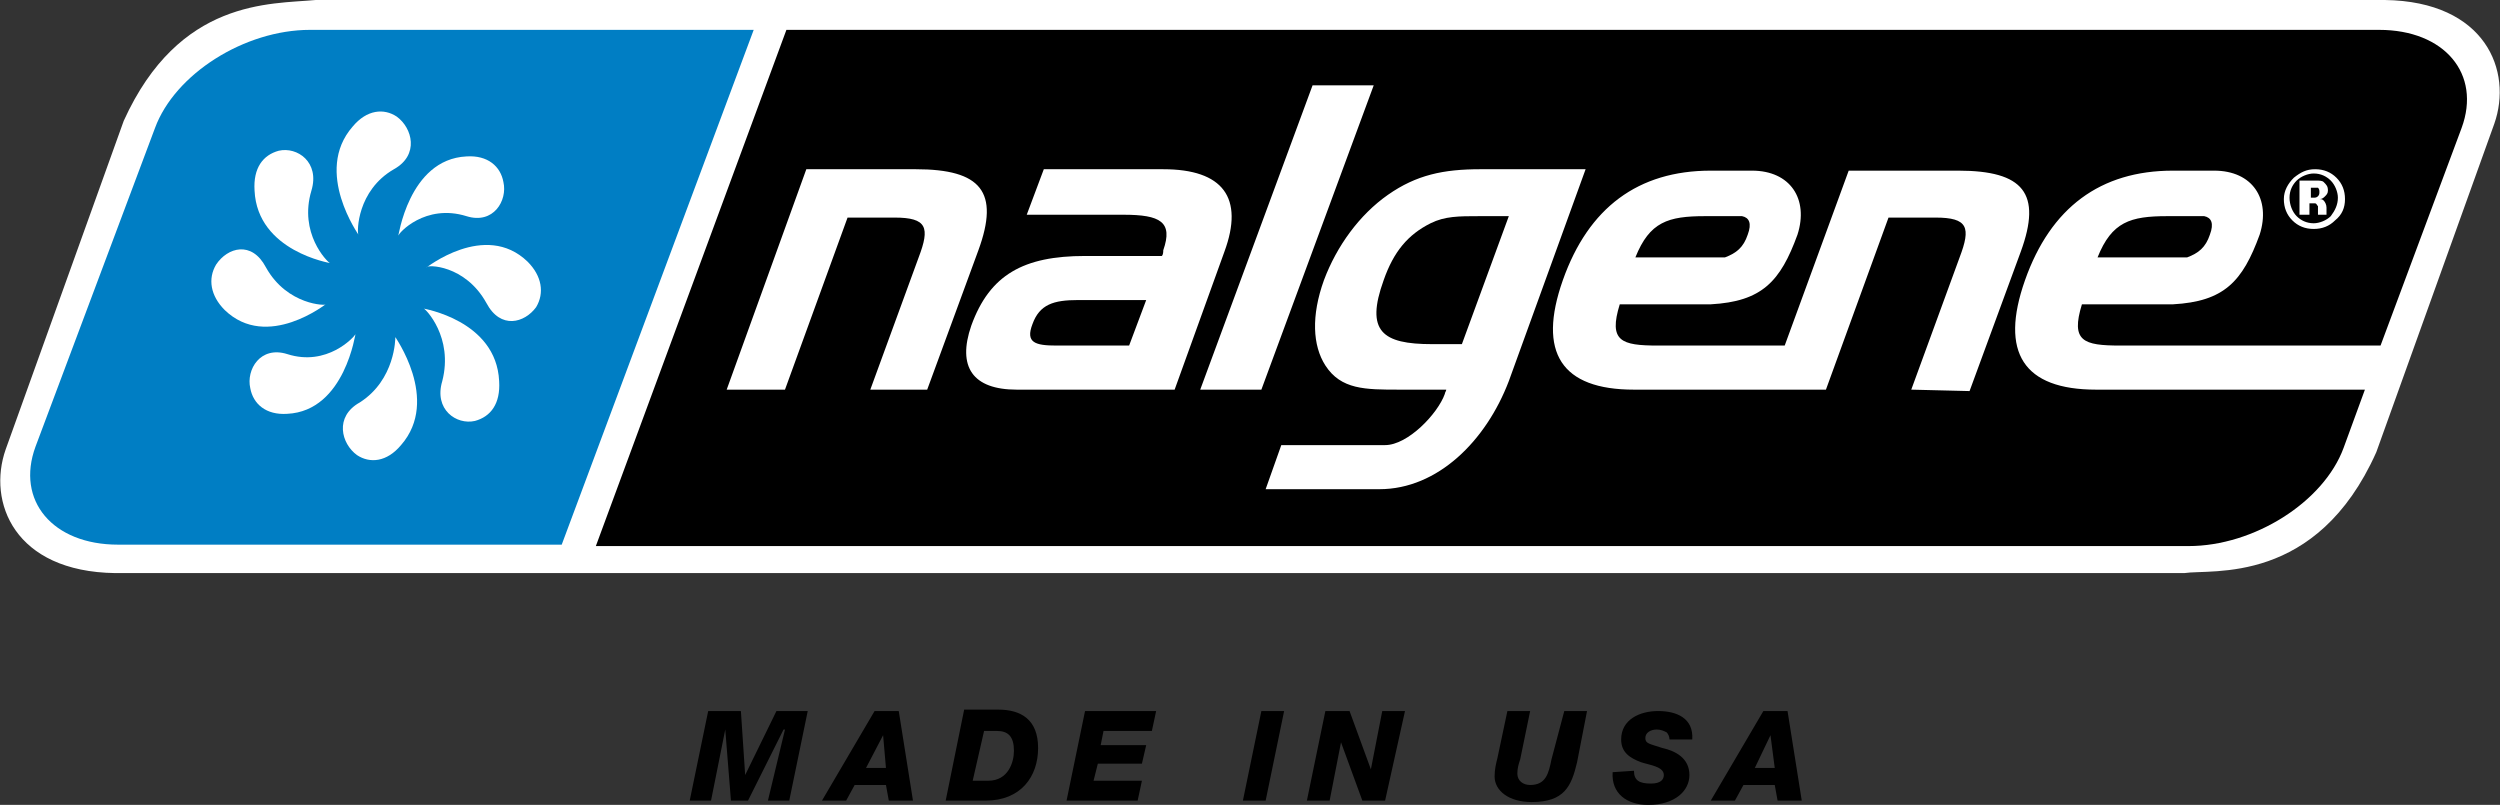
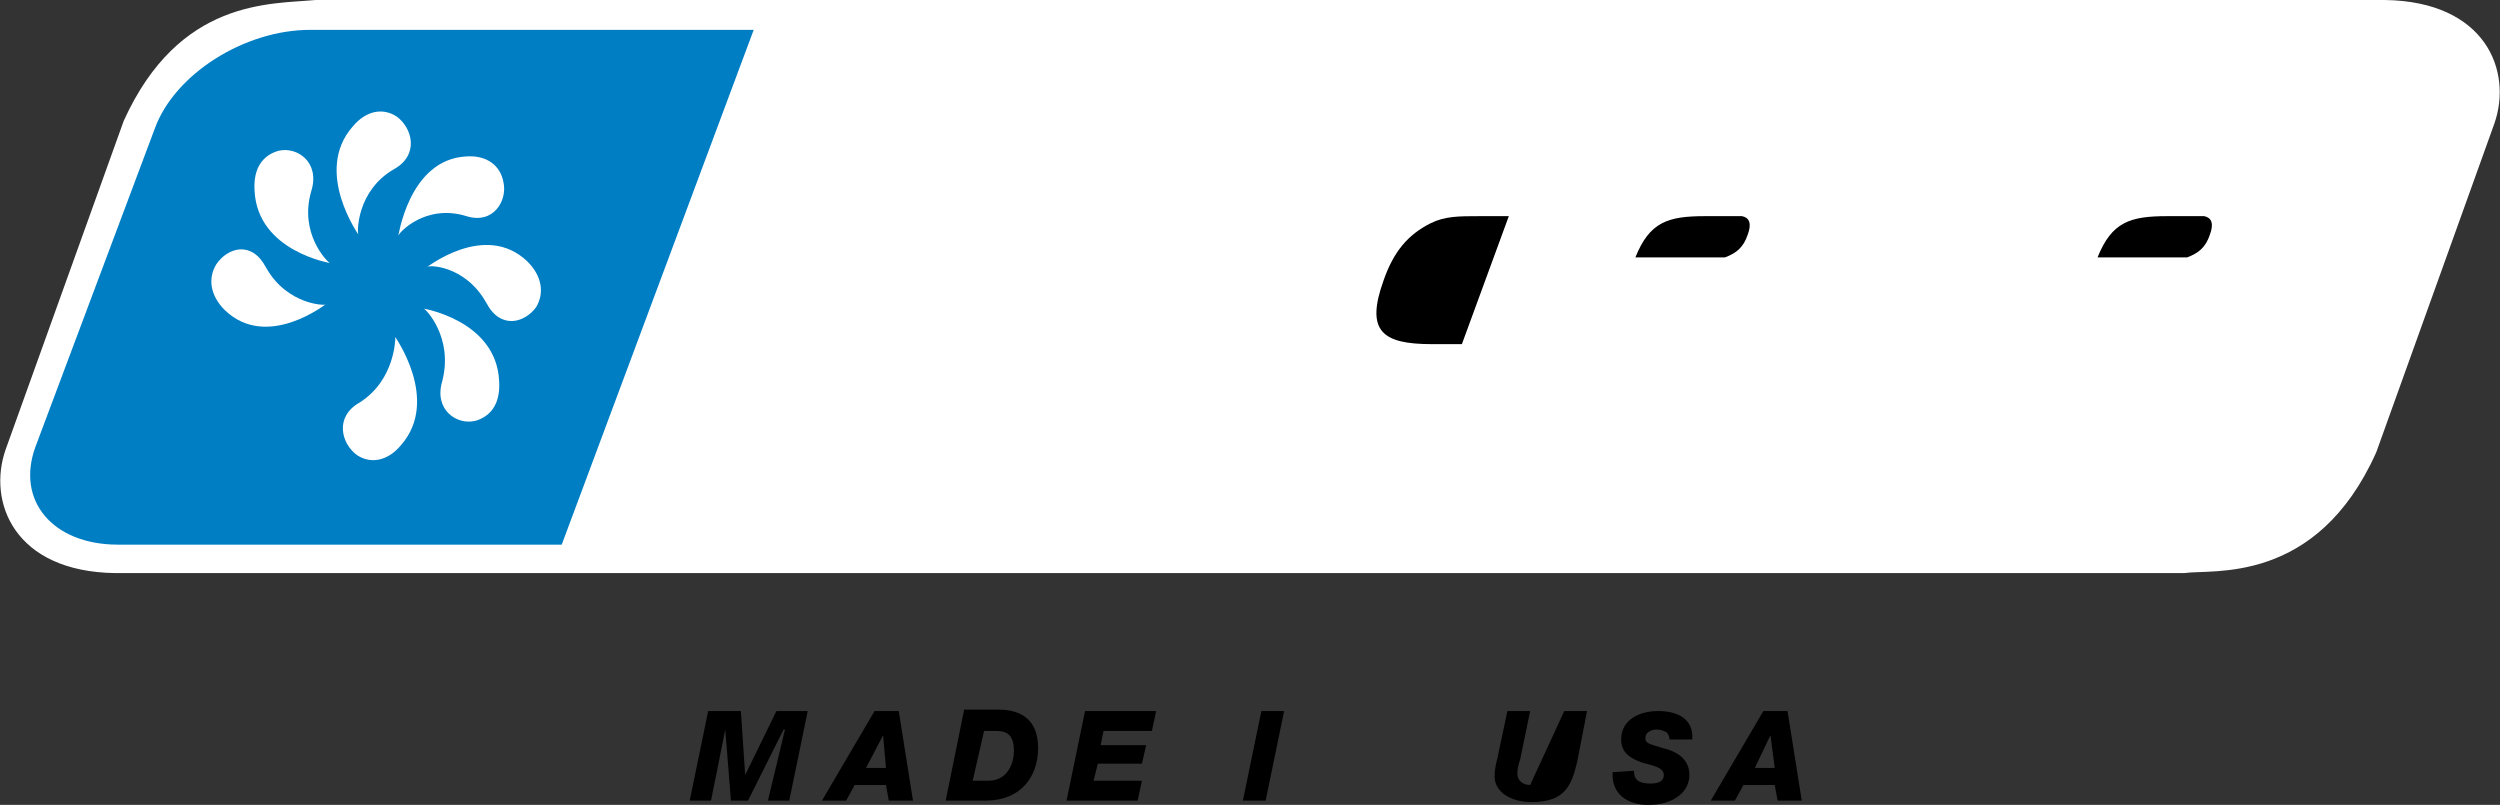
<svg xmlns="http://www.w3.org/2000/svg" version="1.1" id="Layer_1" x="0px" y="0px" viewBox="0 0 175.8 56.6" style="enable-background:new 0 0 175.8 56.6;" xml:space="preserve">
  <rect x="0" y="0" width="175.8" height="56.6" fill="#333333" stroke="none" />
  <style type="text/css">
	.st0{fill:#FFFFFF;}
	.st1{fill:#007EC4;}
</style>
  <g>
    <path class="st0" d="M153.6,40.3c1.9-0.3,9.3,0.9,13.5-8.5l8.3-23.1c1.3-3.7-0.6-8.6-7.7-8.7H22.2C19,0.3,12.6-0.1,8.7,8.5   L0.4,31.6c-1.3,3.7,0.6,8.6,7.7,8.7H153.6L153.6,40.3z" />
    <path class="st1" d="M21.8,2.1c-4.6,0-9.5,3.1-10.9,6.9L2.5,31.4c-1.4,3.8,1.2,6.9,5.8,6.9h20.4h10.8L53,2.1H21.8L21.8,2.1z" />
    <path class="st0" d="M31.1,26.8c-0.6,2,1,3.1,2.3,2.8c1.1-0.3,1.8-1.2,1.7-2.8c-0.2-4.3-5.4-5.1-5.3-5.1   C29.9,21.7,31.9,23.7,31.1,26.8L31.1,26.8z" />
    <path class="st0" d="M25.3,28.3c-1.8,1-1.3,2.9-0.2,3.7c0.9,0.6,2.1,0.5,3.1-0.7c2.8-3.2-0.5-7.7-0.4-7.6   C27.8,23.8,27.8,26.7,25.3,28.3L25.3,28.3z" />
-     <path class="st0" d="M20.2,24.9c-1.9-0.6-2.9,1.1-2.6,2.4c0.2,1.1,1.1,1.9,2.6,1.8c4.1-0.2,4.8-5.8,4.8-5.6   C24.9,23.7,23,25.8,20.2,24.9L20.2,24.9z" />
    <path class="st0" d="M18.7,18.8c-1-1.9-2.7-1.4-3.5-0.2c-0.6,1-0.4,2.2,0.6,3.2c3,2.9,7.2-0.5,7.1-0.4C23,21.5,20.2,21.5,18.7,18.8   L18.7,18.8z" />
    <path class="st0" d="M21.9,13.4c0.6-2-1-3.1-2.3-2.8c-1.1,0.3-1.8,1.2-1.7,2.8c0.2,4.3,5.4,5.1,5.3,5.1C23,18.4,21,16.4,21.9,13.4   L21.9,13.4z" />
    <path class="st0" d="M27.7,11.9c1.8-1,1.3-2.9,0.2-3.7c-0.9-0.6-2.1-0.5-3.1,0.7c-2.8,3.2,0.5,7.7,0.4,7.6   C25.1,16.3,25.1,13.4,27.7,11.9L27.7,11.9z" />
    <path class="st0" d="M32.8,15.2c1.9,0.6,2.9-1.1,2.6-2.4c-0.2-1.1-1.1-1.9-2.6-1.8c-4.1,0.2-4.8,5.8-4.8,5.6   C28,16.4,29.9,14.3,32.8,15.2L32.8,15.2z" />
    <path class="st0" d="M34.2,21.3c1,1.9,2.7,1.4,3.5,0.3c0.6-1,0.4-2.2-0.6-3.2c-3-2.9-7.2,0.5-7.1,0.4C30,18.6,32.7,18.6,34.2,21.3   L34.2,21.3z" />
-     <path d="M72.6,22.8c-0.5,1.3,0.2,1.5,1.7,1.5h5.1l1.2-3.2h-4.8C74.1,21.1,73.1,21.4,72.6,22.8L72.6,22.8z" />
    <path d="M104,15.2c-1.4,0-2.4,0-3.4,0.5c-1.6,0.8-2.6,2-3.3,4c-1.3,3.6-0.1,4.5,3.4,4.5h2.1l3.3-9H104L104,15.2z" />
    <path d="M122.9,16.5c0.3-0.8,0.1-1.2-0.4-1.3h-2.6c-2.6,0-3.9,0.4-4.9,2.9h6.3C122.1,17.8,122.6,17.4,122.9,16.5L122.9,16.5z" />
-     <path d="M134.4,27.4l3.4-9.3c0.8-2.1,0.6-2.8-1.7-2.8h-3.3l-4.4,12.1h-3.1h-1h-9.4c-5.1,0-6.8-2.6-5-7.7s5.3-7.7,10.4-7.7h0.4h0.2   h2.3c2.7,0,4,2,3.2,4.5c-1.2,3.3-2.5,4.7-6.1,4.9l0,0H120c-0.3,0-0.6,0-0.8,0h-2.6l0,0h-2.7c-0.8,2.6,0.1,2.9,2.7,2.9h8.9L130,12   h7.7c4.6,0,5.9,1.6,4.4,5.7l-3.6,9.8L134.4,27.4L134.4,27.4z M97,34.4h-8l1.1-3.1h7.3c1.6,0,3.7-2.2,4.2-3.6c0-0.1,0.1-0.2,0.1-0.3   h-3.3c-2.4,0-4.1,0-5.2-1.7c-0.9-1.4-1-3.5-0.1-6c0.9-2.4,2.5-4.6,4.5-6s3.9-1.8,6.5-1.8h7.4l-5.4,14.9   C104.5,31,101.1,34.4,97,34.4L97,34.4z M84.4,27.4L92.3,6h4.3l-7.9,21.4H84.4L84.4,27.4z M71.5,27.4c-3.1,0-4.2-1.6-3.2-4.5   c1.3-3.6,3.7-4.9,8-4.9h5.4c0.1-0.1,0.1-0.3,0.1-0.4c0.7-2-0.2-2.5-2.8-2.5h-6.8l1.2-3.2h8.4c4.2,0,5.7,2,4.3,5.8l-3.5,9.7   L71.5,27.4L71.5,27.4z M61.2,27.4l3.4-9.3c0.8-2.1,0.6-2.8-1.7-2.8h-3.3l-4.4,12.1h-4.1l5.6-15.5h7.7c4.6,0,5.9,1.6,4.4,5.7   l-3.6,9.8H61.2L61.2,27.4z M147.4,27.4c-5.1,0-6.8-2.6-5-7.7s5.3-7.7,10.4-7.7h0.4h0.2h2.3c2.7,0,4,2,3.2,4.5   c-1.2,3.3-2.5,4.7-6.1,4.9l0,0h-0.3c-0.3,0-0.6,0-0.8,0h-2.6l0,0h-2.7c-0.8,2.6,0.1,2.9,2.7,2.9h18.3L173.1,9   c1.4-3.8-1.2-6.9-5.8-6.9h-112L41.9,38.4h112c4.6,0,9.5-3.1,10.9-6.9l1.5-4.1H147.4L147.4,27.4z" />
    <path d="M155.4,16.5c0.3-0.8,0.1-1.2-0.4-1.3h-2.6c-2.6,0-3.9,0.4-4.9,2.9h6.3C154.6,17.8,155.1,17.4,155.4,16.5L155.4,16.5z" />
    <path class="st0" d="M162.4,15.1v-0.8h0.1h0.1c0.1,0,0.2,0,0.2,0c0.1,0,0.1,0.1,0.2,0.2c0,0,0,0.1,0,0.3c0,0.1,0,0.3,0,0.3h0.6V15   c0,0,0,0,0-0.1c0,0,0,0,0-0.1v-0.2c0-0.2-0.1-0.4-0.2-0.5c-0.1-0.1-0.2-0.1-0.3-0.1c0.2,0,0.3-0.1,0.4-0.2c0.1-0.1,0.2-0.2,0.2-0.4   c0-0.3-0.1-0.4-0.3-0.6c-0.1-0.1-0.3-0.1-0.5-0.1c0,0-0.2,0-0.5,0s-0.5,0-0.7,0v2.4L162.4,15.1L162.4,15.1z M163.1,13.5   c0,0.1,0,0.2-0.1,0.3s-0.2,0.1-0.3,0.1h-0.2v-0.7h0.1c0.2,0,0.3,0,0.4,0C163.1,13.3,163.1,13.4,163.1,13.5L163.1,13.5z M164.9,14   c0-0.6-0.2-1.1-0.6-1.5c-0.4-0.4-0.9-0.6-1.5-0.6s-1,0.2-1.5,0.6c-0.4,0.4-0.7,0.9-0.7,1.5s0.2,1.1,0.6,1.5   c0.4,0.4,0.9,0.6,1.5,0.6s1.1-0.2,1.5-0.6C164.7,15.1,164.9,14.6,164.9,14L164.9,14z M162.7,12.2c0.5,0,0.9,0.2,1.2,0.5   s0.5,0.8,0.5,1.2c0,0.5-0.2,0.9-0.5,1.3c-0.3,0.3-0.8,0.5-1.2,0.5c-0.5,0-0.9-0.2-1.2-0.5s-0.5-0.8-0.5-1.3s0.2-0.9,0.5-1.2   S162.3,12.2,162.7,12.2L162.7,12.2z" />
    <polygon points="49.8,50 52.1,50 52.4,54.5 52.4,54.5 54.6,50 56.8,50 55.5,56.3 54,56.3 55.2,51.3 55.1,51.3 52.6,56.3 51.4,56.3    51,51.3 51,51.3 50,56.3 48.5,56.3  " />
    <path d="M60.9,54h1.4l-0.2-2.3l0,0L60.9,54L60.9,54z M61.5,50h1.7l1,6.3h-1.7l-0.2-1.1h-2.2l-0.6,1.1h-1.7L61.5,50L61.5,50z" />
    <path d="M66.5,56.3h2.8c2.5,0,3.7-1.7,3.7-3.7s-1.2-2.7-2.8-2.7h-2.4L66.5,56.3L66.5,56.3z M69.2,51.4h0.9c0.8,0,1.2,0.4,1.2,1.4   c0,0.8-0.4,2.1-1.8,2.1h-1.1L69.2,51.4L69.2,51.4z" />
    <polygon points="76.3,50 81.3,50 81,51.4 77.6,51.4 77.4,52.4 80.6,52.4 80.3,53.7 77.2,53.7 76.9,54.9 80.3,54.9 80,56.3 75,56.3     " />
    <polygon points="88.7,50 90.3,50 89,56.3 87.4,56.3  " />
-     <polygon points="93.2,50 94.9,50 96.4,54.1 96.4,54.1 97.2,50 98.8,50 97.4,56.3 95.8,56.3 94.3,52.2 94.3,52.2 93.5,56.3    91.9,56.3  " />
-     <path d="M110.9,53.6c-0.4,1.7-0.9,2.8-3.2,2.8c-1.6,0-2.6-0.8-2.6-1.8c0-0.5,0.1-0.9,0.2-1.3L106,50h1.6l-0.7,3.4   c-0.1,0.3-0.2,0.6-0.2,1c0,0.5,0.4,0.8,0.9,0.8c1.1,0,1.3-0.8,1.5-1.8L110,50h1.6L110.9,53.6L110.9,53.6z" />
+     <path d="M110.9,53.6c-0.4,1.7-0.9,2.8-3.2,2.8c-1.6,0-2.6-0.8-2.6-1.8c0-0.5,0.1-0.9,0.2-1.3L106,50h1.6l-0.7,3.4   c-0.1,0.3-0.2,0.6-0.2,1c0,0.5,0.4,0.8,0.9,0.8L110,50h1.6L110.9,53.6L110.9,53.6z" />
    <path d="M114.9,54.2c0,0.7,0.4,0.9,1.2,0.9c0.7,0,0.9-0.3,0.9-0.6c0-0.6-1-0.7-1.6-0.9c-0.8-0.3-1.4-0.7-1.4-1.6c0-1.4,1.3-2,2.6-2   s2.5,0.5,2.4,2h-1.6c0-0.2-0.1-0.4-0.2-0.5c-0.2-0.1-0.4-0.2-0.7-0.2c-0.4,0-0.8,0.2-0.8,0.6s0.3,0.4,1.2,0.7   c0.9,0.2,1.9,0.7,1.9,1.9c0,1.1-1,2.1-2.9,2.1c-1.5,0-2.6-0.8-2.5-2.3L114.9,54.2L114.9,54.2z" />
    <path d="M120.3,56.3h1.7l0.6-1.1h2.2l0.2,1.1h1.7l-1-6.3H124L120.3,56.3L120.3,56.3z M124.5,51.7L124.5,51.7l0.3,2.3h-1.4   L124.5,51.7L124.5,51.7z" />
  </g>
</svg>